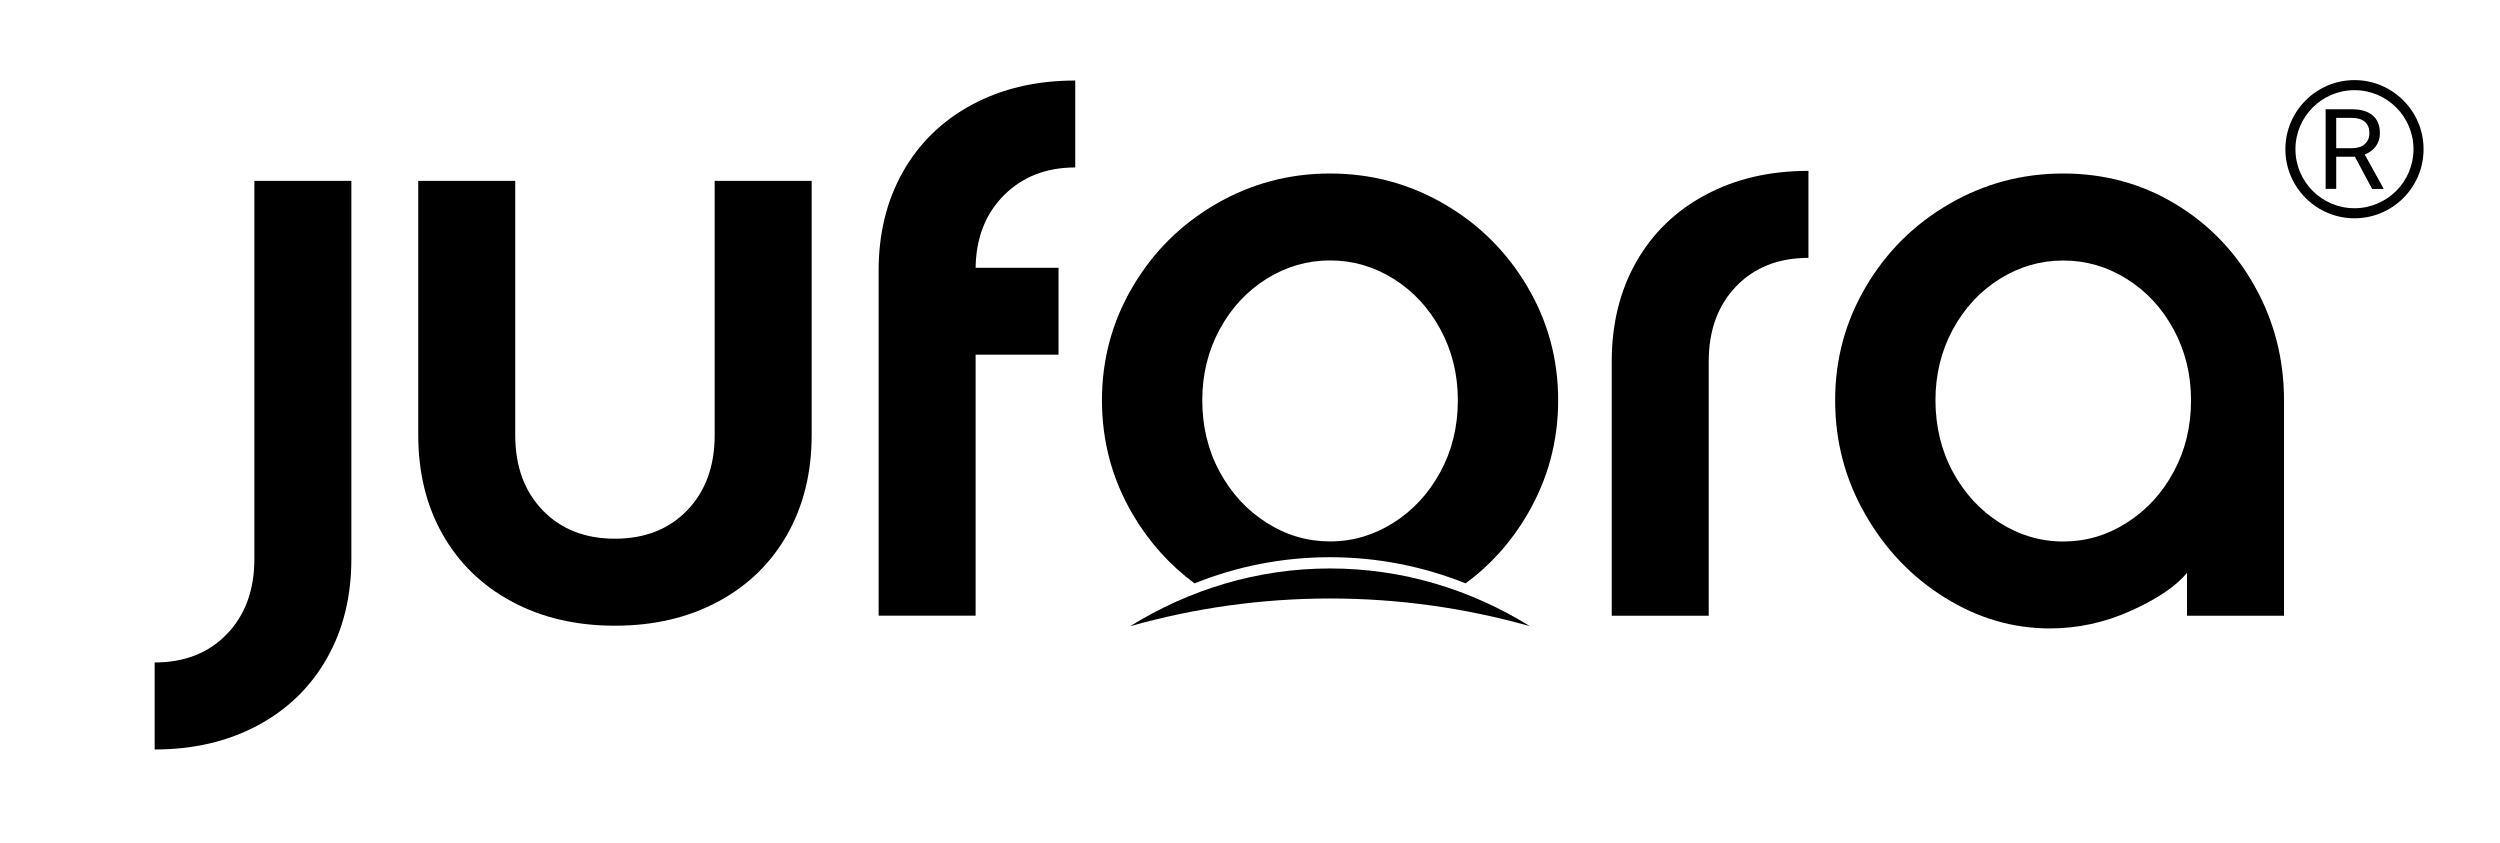
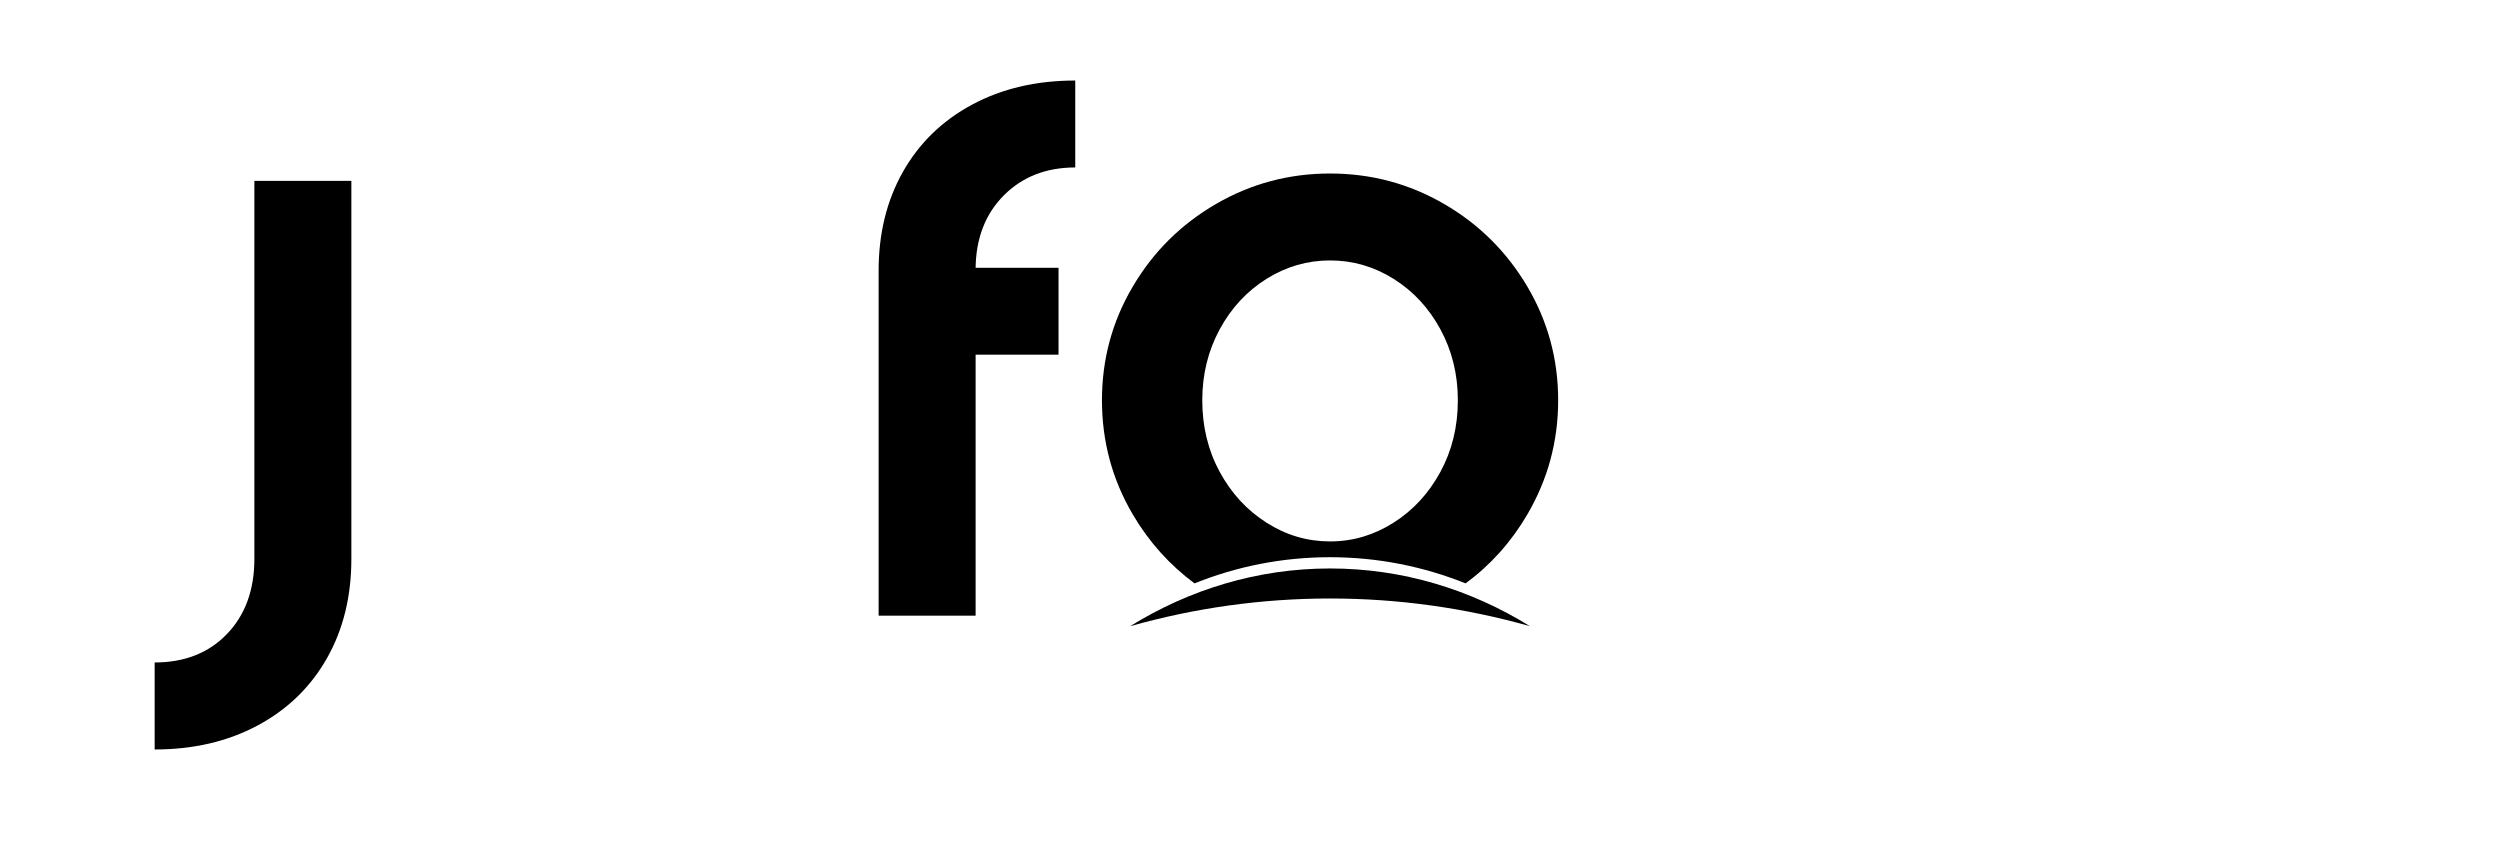
<svg xmlns="http://www.w3.org/2000/svg" version="1.1" id="Слой_1" x="0px" y="0px" viewBox="0 0 293.07 98.81" style="enable-background:new 0 0 293.07 98.81;" xml:space="preserve">
  <g>
    <g>
      <path d="M38.33,77.16c-1.91,3.37-4.61,6-8.12,7.88c-3.5,1.88-7.53,2.82-12.08,2.82v-10.2c3.5,0,6.33-1.11,8.47-3.33 s3.22-5.16,3.22-8.82V21.2h11.37v44.31C41.19,69.91,40.24,73.79,38.33,77.16z" />
-       <path d="M60.4,21.2v29.8c0,3.66,1.07,6.6,3.22,8.82c2.14,2.22,4.97,3.33,8.47,3.33c3.5,0,6.33-1.11,8.47-3.33 c2.14-2.22,3.22-5.16,3.22-8.82V21.2h11.37v29.8c0,4.39-0.95,8.27-2.86,11.65c-1.91,3.37-4.61,6-8.12,7.88 c-3.5,1.88-7.53,2.82-12.08,2.82c-4.55,0-8.58-0.94-12.08-2.82c-3.5-1.88-6.21-4.51-8.12-7.88c-1.91-3.37-2.86-7.25-2.86-11.65 V21.2H60.4z" />
      <path d="M105.85,20.14c1.91-3.37,4.61-6,8.12-7.88c3.5-1.88,7.53-2.82,12.08-2.82v10.19c-3.4,0-6.18,1.09-8.35,3.25 c-2.17,2.17-3.28,5.01-3.33,8.51h9.72v10.19h-9.72v30.59h-11.37V31.79C102.99,27.4,103.94,23.52,105.85,20.14z" />
-       <path d="M191.8,30.73c1.91-3.37,4.61-6,8.12-7.88c3.5-1.88,7.53-2.82,12.08-2.82v10.2c-3.5,0-6.33,1.11-8.47,3.33 c-2.14,2.22-3.22,5.16-3.22,8.82v29.8h-11.37v-29.8C188.94,37.99,189.89,34.1,191.8,30.73z" />
-       <path d="M256.38,72.18v-5.02c-1.31,1.57-3.49,3.05-6.55,4.43c-3.06,1.38-6.23,2.08-9.53,2.08c-4.34,0-8.44-1.2-12.31-3.61 c-3.87-2.4-6.98-5.66-9.33-9.76c-2.35-4.1-3.53-8.56-3.53-13.37c0-4.81,1.2-9.25,3.61-13.33c2.4-4.08,5.66-7.31,9.76-9.69 c4.1-2.38,8.56-3.57,13.37-3.57c4.81,0,9.19,1.19,13.14,3.57c3.95,2.38,7.06,5.61,9.33,9.69c2.27,4.08,3.41,8.52,3.41,13.33v25.25 H256.38z M228.93,55.32c1.36,2.51,3.19,4.5,5.49,5.96c2.3,1.46,4.78,2.2,7.45,2.2c2.67,0,5.15-0.73,7.45-2.2 c2.3-1.46,4.13-3.45,5.49-5.96c1.36-2.51,2.04-5.31,2.04-8.39c0-3.03-0.68-5.8-2.04-8.31c-1.36-2.51-3.19-4.48-5.49-5.92 c-2.3-1.44-4.78-2.16-7.45-2.16c-2.67,0-5.15,0.72-7.45,2.16c-2.3,1.44-4.13,3.41-5.49,5.92c-1.36,2.51-2.04,5.28-2.04,8.31 C226.9,50.01,227.57,52.81,228.93,55.32z" />
      <path d="M155.92,70.16c8.09,0,15.93,1.13,23.44,3.25c-6.96-4.31-14.94-6.77-23.44-6.77c-8.5,0-16.48,2.46-23.44,6.77 C139.99,71.29,147.84,70.16,155.92,70.16z" />
      <path d="M140.03,68.39c4.91-1.98,10.27-3.07,15.89-3.07c5.62,0,10.98,1.1,15.89,3.07c2.94-2.17,5.36-4.87,7.24-8.09 c2.4-4.1,3.61-8.56,3.61-13.37c0-4.81-1.2-9.25-3.61-13.33c-2.41-4.08-5.66-7.31-9.76-9.69c-4.1-2.38-8.56-3.57-13.37-3.57 c-4.81,0-9.27,1.19-13.37,3.57c-4.1,2.38-7.36,5.61-9.76,9.69c-2.41,4.08-3.61,8.52-3.61,13.33c0,4.81,1.2,9.27,3.61,13.37 C134.68,63.52,137.1,66.21,140.03,68.39z M142.98,38.61c1.36-2.51,3.19-4.48,5.49-5.92c2.3-1.44,4.78-2.16,7.45-2.16 c2.67,0,5.15,0.72,7.45,2.16c2.3,1.44,4.13,3.41,5.49,5.92c1.36,2.51,2.04,5.28,2.04,8.31c0,3.09-0.68,5.88-2.04,8.39 c-1.36,2.51-3.19,4.5-5.49,5.96c-2.3,1.46-4.78,2.2-7.45,2.2c-2.67,0-5.15-0.73-7.45-2.2c-2.3-1.46-4.13-3.45-5.49-5.96 c-1.36-2.51-2.04-5.31-2.04-8.39C140.94,43.9,141.62,41.12,142.98,38.61z" />
    </g>
    <g>
      <g>
-         <path d="M276.06,18.37h-2.19v3.77h-1.24v-9.33h3.09c1.05,0,1.86,0.24,2.42,0.72c0.57,0.48,0.85,1.17,0.85,2.09 c0,0.58-0.16,1.09-0.47,1.52c-0.31,0.43-0.75,0.75-1.31,0.97l2.19,3.96v0.08h-1.32L276.06,18.37z M273.87,17.37h1.89 c0.61,0,1.1-0.16,1.46-0.48c0.36-0.32,0.54-0.74,0.54-1.27c0-0.58-0.17-1.02-0.52-1.33c-0.34-0.31-0.84-0.46-1.49-0.47h-1.88 V17.37z" />
-       </g>
-       <path d="M276.01,25.59c-4.47,0-8.1-3.64-8.1-8.1s3.64-8.1,8.1-8.1s8.1,3.63,8.1,8.1S280.48,25.59,276.01,25.59z M276.01,10.57 c-3.82,0-6.92,3.1-6.92,6.92c0,3.82,3.1,6.92,6.92,6.92c3.81,0,6.92-3.1,6.92-6.92C282.93,13.67,279.83,10.57,276.01,10.57z" />
+         </g>
    </g>
  </g>
</svg>